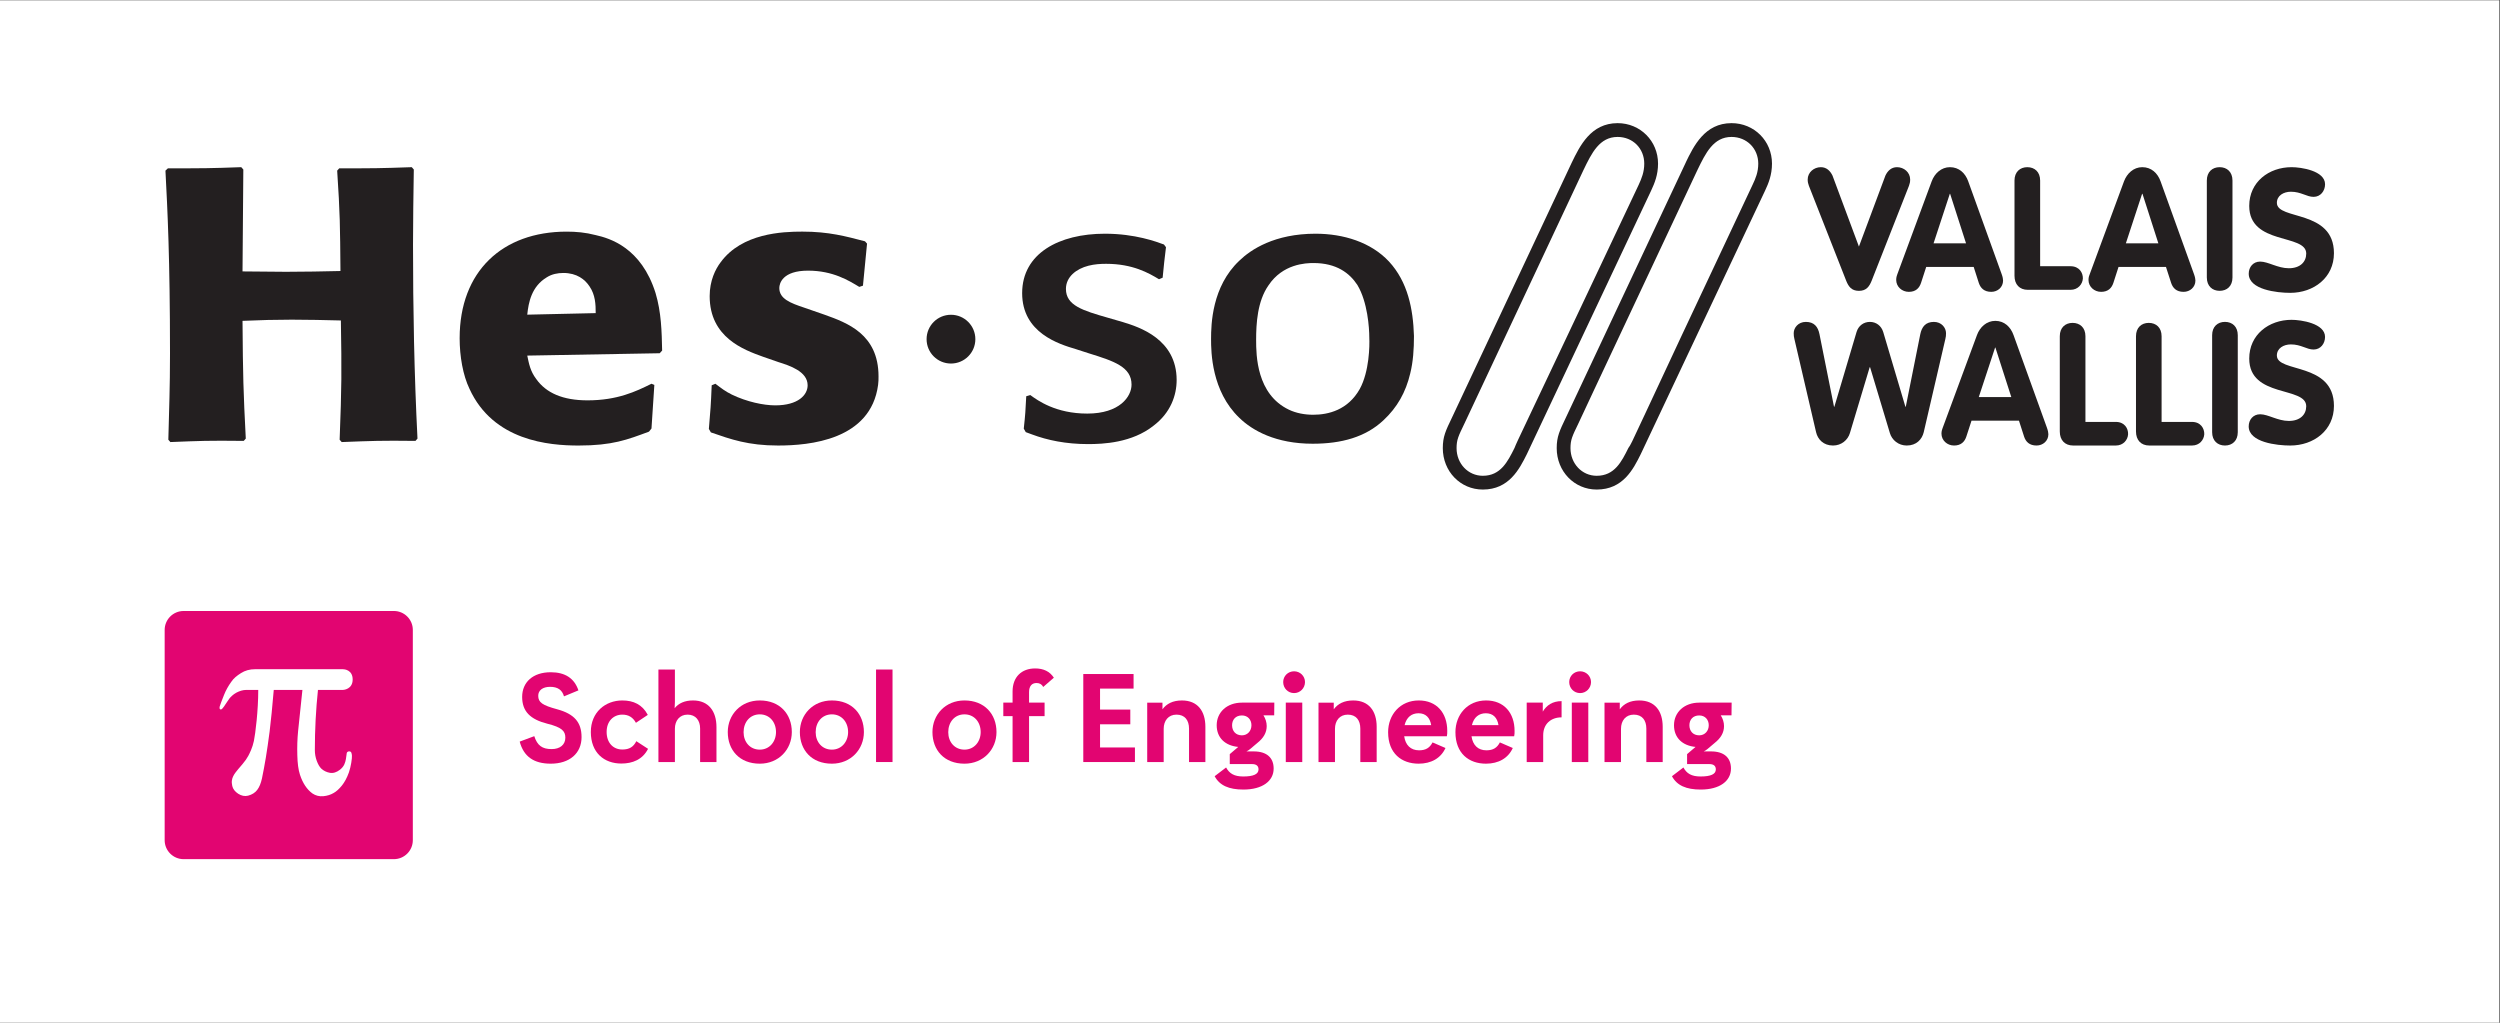
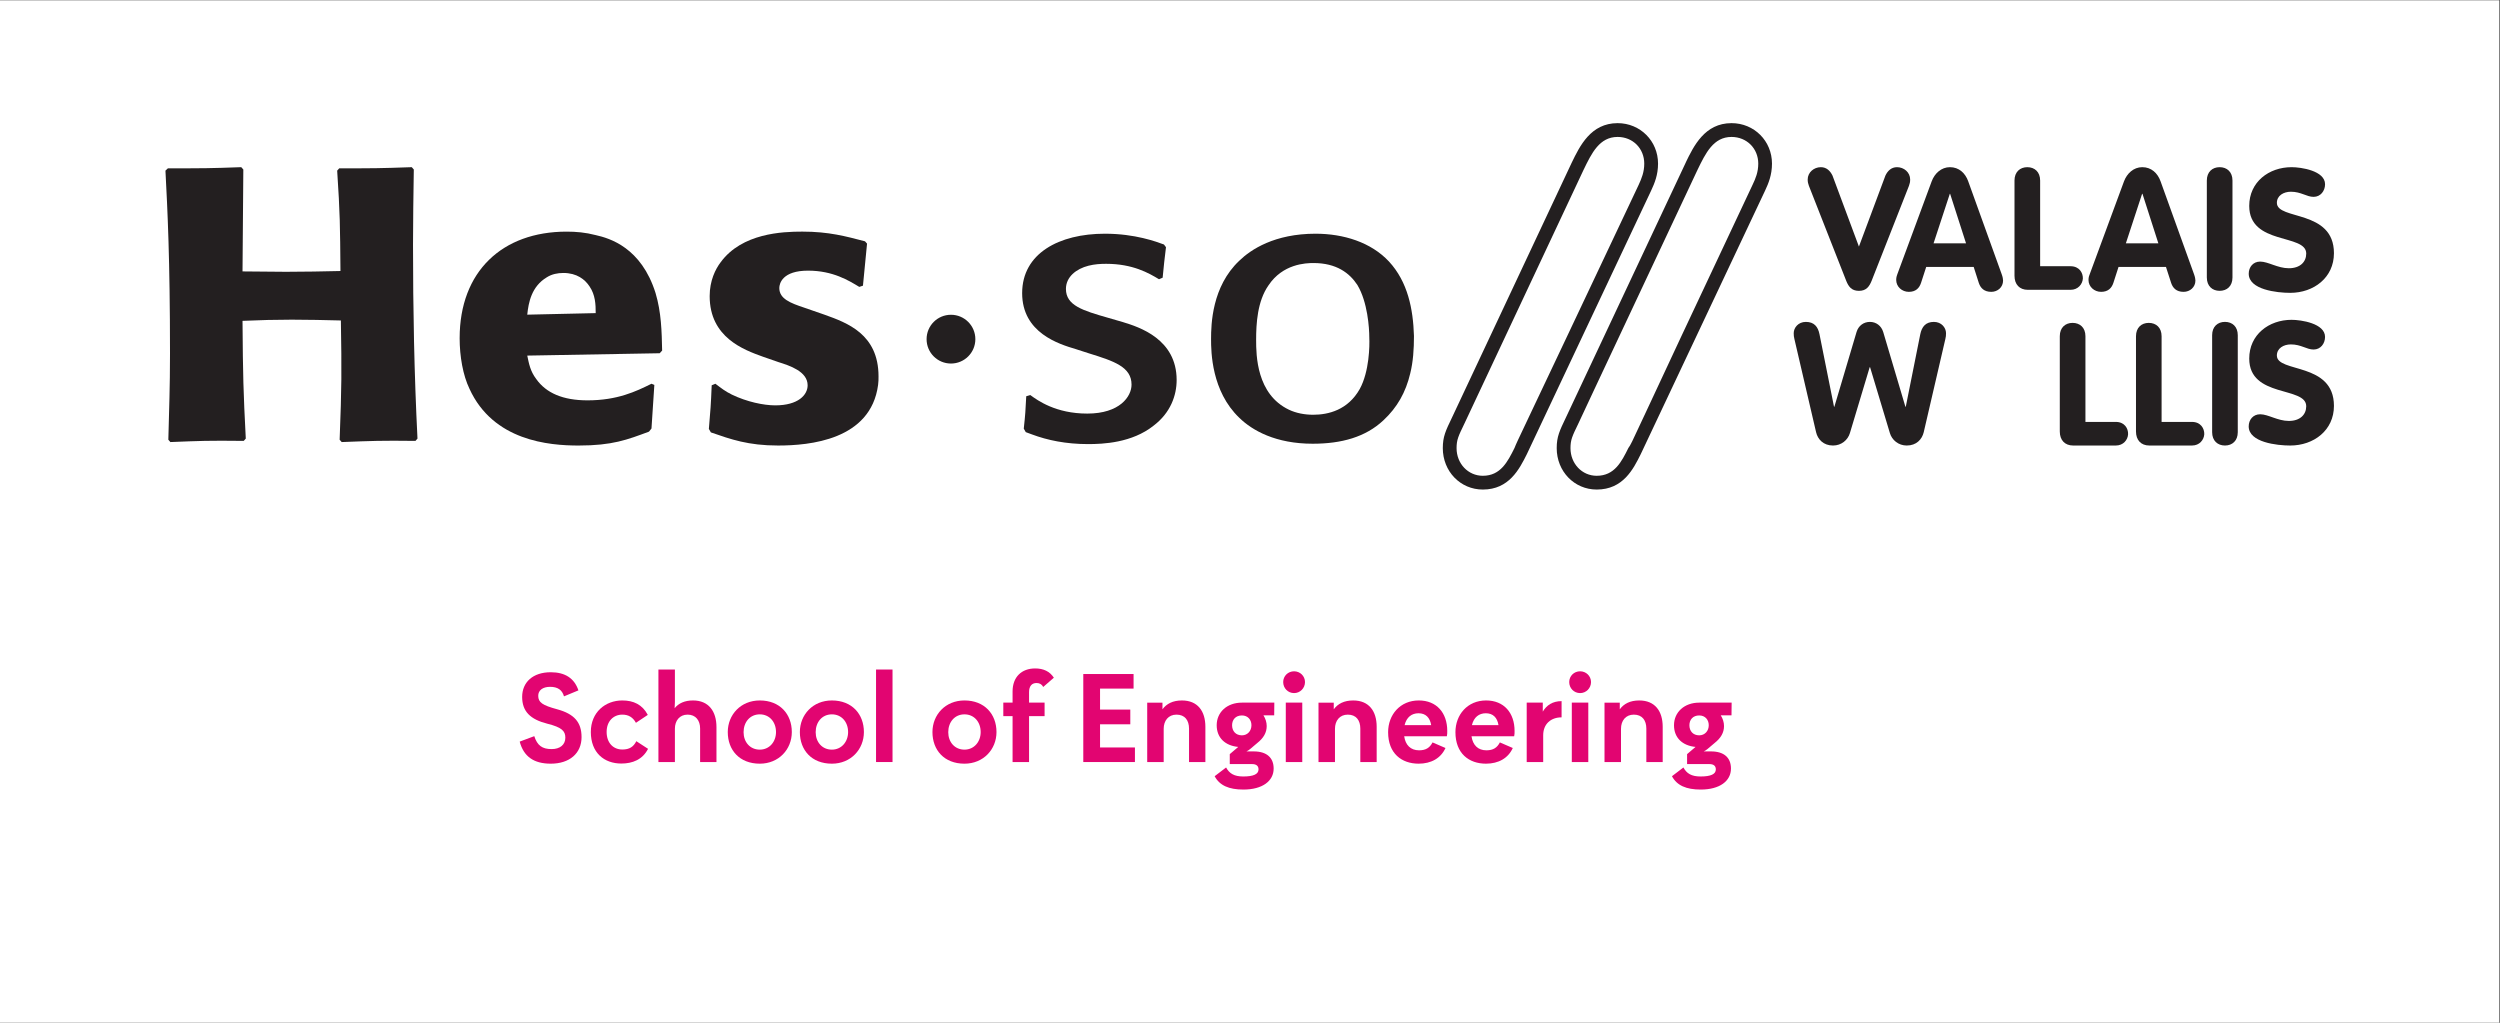
<svg xmlns="http://www.w3.org/2000/svg" xmlns:ns1="http://sodipodi.sourceforge.net/DTD/sodipodi-0.dtd" xmlns:ns2="http://www.inkscape.org/namespaces/inkscape" version="1.1" id="svg2" xml:space="preserve" width="415.747" height="170.08" viewBox="0 0 415.747 170.08" ns1:docname="EN_HEI.eps">
  <rect x="0" y="0" width="415.747" height="170.08" fill="#333333" stroke="none" />
  <defs id="defs6" />
  <ns1:namedview pagecolor="#ffffff" bordercolor="#666666" borderopacity="1" objecttolerance="10" gridtolerance="10" guidetolerance="10" ns2:pageopacity="0" ns2:pageshadow="2" ns2:window-width="640" ns2:window-height="480" id="namedview4" />
  <g id="g10" ns2:groupmode="layer" ns2:label="ink_ext_XXXXXX" transform="matrix(1.333,0,0,-1.333,0,170.08)">
    <g id="g12" transform="scale(0.1)">
      <path d="M 3118.11,0 H 0 V 1275.59 H 3118.11 V 0" style="fill:#ffffff;fill-opacity:1;fill-rule:nonzero;stroke:none" id="path14" />
      <path d="M 2044.39,1045.46 C 1889.41,717.031 1893.87,728.125 1889.43,717.035 c -8.53,-17.039 -17.33,-34.683 -39.54,-34.683 -18.32,0 -32.74,15.16 -32.74,34.461 0,10.433 2.22,15.003 9.54,30.14 4.92,10.586 0.32,0.699 148.84,316.957 10.17,21.05 19.95,41.18 42.52,41.18 18.97,0 33.25,-14.35 33.25,-33.32 0,-10.5 -3.31,-18.47 -6.91,-26.31 z m 24.11,26.31 c 0,28.26 -22.21,50.52 -50.45,50.52 -33.39,0 -47.16,-28.48 -57.21,-49.26 4.68,9.98 -0.74,-1.58 -149.31,-317.839 -8.06,-16.75 -11.55,-24.046 -11.55,-38.378 0,-28.954 21.91,-51.637 49.91,-51.637 32.76,0 45.61,25.527 54.97,44.203 l 155.04,328.781 c 4.37,9.36 8.6,19.59 8.6,33.61" style="fill:#231f20;fill-opacity:1;fill-rule:nonzero;stroke:none" id="path16" />
      <path d="m 2186.48,1045.48 c -154.9,-328.382 -149.26,-320.535 -154.97,-328.398 -8.46,-17.086 -17.26,-34.73 -39.52,-34.73 -18.39,0 -32.72,15.179 -32.72,34.461 0,10.433 2.2,15.003 9.54,30.14 4.85,10.711 0.31,0.699 148.87,316.957 10.18,21.03 19.94,41.18 42.49,41.18 18.95,0 33.36,-14.35 33.36,-33.32 0,-10.5 -3.3,-18.47 -7.05,-26.29 z m -26.31,76.81 c -33.4,0 -47.15,-28.5 -57.21,-49.29 4.77,9.78 -0.76,-1.55 -149.32,-317.809 -8.03,-16.769 -11.56,-24.046 -11.56,-38.378 0,-28.954 21.95,-51.637 49.91,-51.637 32.91,0 45.68,25.527 54.99,44.293 l 155.08,328.691 c 4.2,8.91 8.59,19.59 8.59,33.61 0,28.26 -22.17,50.52 -50.48,50.52" style="fill:#231f20;fill-opacity:1;fill-rule:nonzero;stroke:none" id="path18" />
      <path d="m 2303.31,925.441 c 2.79,-6.796 6.42,-12.371 15.79,-12.371 9.35,0 12.99,5.575 15.79,12.371 l 46.66,118.679 c 1.04,2.78 1.47,4.9 1.47,7.87 0,8.96 -7.82,15.37 -16.37,15.37 -7.24,0 -11.74,-4.68 -14.49,-10.45 l -33.06,-88.609 -32.98,88.609 c -2.83,5.77 -7.31,10.45 -14.56,10.45 -8.49,0 -16.37,-6.41 -16.37,-15.37 0,-2.97 0.45,-5.09 1.5,-7.87 l 46.62,-118.679" style="fill:#231f20;fill-opacity:1;fill-rule:nonzero;stroke:none" id="path20" />
      <path d="m 2432.5,1034.13 h 0.38 l 19.85,-61.755 h -40.5 z m -66.89,-107.423 c 0,-8.508 7.22,-14.883 15.75,-14.883 8.7,0 13.14,4.707 15.27,11.293 l 6.44,19.828 h 59.2 l 6.42,-20.039 c 2.15,-6.375 6.63,-11.082 15.56,-11.082 7.94,0 14.69,5.762 14.69,14.039 0,1.52 -0.4,4.477 -1.7,7.918 l -41.77,115.929 c -3.61,10.2 -11.49,17.65 -22.83,17.65 -10.82,0 -19.14,-7.9 -22.75,-17.65 l -42.86,-115.929 c -0.38,-1.054 -1.42,-3.59 -1.42,-7.074" style="fill:#231f20;fill-opacity:1;fill-rule:nonzero;stroke:none" id="path22" />
      <path d="m 2529.81,914.355 h 53.31 c 9.33,0 14.93,7.032 15.37,14.106 0.19,7.199 -4.52,15.328 -15.37,15.328 h -37.94 v 106.941 c 0,10.66 -6.82,16.63 -16.01,16.63 -9.09,0 -15.98,-5.97 -15.98,-16.63 V 931.84 c 0,-10.664 6.21,-17.485 16.62,-17.485" style="fill:#231f20;fill-opacity:1;fill-rule:nonzero;stroke:none" id="path24" />
      <path d="m 2672.38,1034.13 h 0.47 l 19.82,-61.755 h -40.53 z m -51.17,-122.306 c 8.74,0 13.25,4.707 15.38,11.293 l 6.4,19.828 h 59.16 l 6.48,-20.039 c 2.14,-6.375 6.61,-11.082 15.52,-11.082 7.89,0 14.74,5.762 14.74,14.039 0,1.52 -0.45,4.477 -1.72,7.918 l -41.75,115.929 c -3.65,10.2 -11.49,17.65 -22.83,17.65 -10.87,0 -19.13,-7.9 -22.78,-17.65 l -42.79,-115.929 c -0.45,-1.054 -1.52,-3.59 -1.52,-7.074 0,-8.508 7.22,-14.883 15.71,-14.883" style="fill:#231f20;fill-opacity:1;fill-rule:nonzero;stroke:none" id="path26" />
      <path d="m 2785.13,929.727 v 121.003 c 0,10.66 -6.82,16.63 -16.02,16.63 -9.11,0 -15.97,-5.97 -15.97,-16.63 V 929.727 c 0,-10.704 6.86,-16.637 15.97,-16.637 9.2,0 16.02,5.933 16.02,16.637" style="fill:#231f20;fill-opacity:1;fill-rule:nonzero;stroke:none" id="path28" />
      <path d="m 2855.41,941.273 c -13.83,0 -25.78,8.301 -35.74,8.301 -8.76,0 -14.26,-6.844 -14.26,-15.117 0,-20.016 35.31,-23.879 51.73,-23.879 29.4,0 54.58,18.981 54.58,49.445 0,54.957 -71.2,40.917 -71.2,62.857 0,8.95 8.3,13.85 17.49,13.85 12.77,0 19.55,-6.4 28.29,-6.4 8.78,0 14.33,7.47 14.33,15.73 0,16.85 -29.85,21.3 -41.71,21.3 -28.42,0 -52.89,-18.51 -52.89,-48.32 0,-49.431 71.11,-34.313 71.11,-59.438 0,-10.473 -7.64,-18.329 -21.73,-18.329" style="fill:#231f20;fill-opacity:1;fill-rule:nonzero;stroke:none" id="path30" />
      <path d="m 2427.76,860.273 c 0,6.821 -5.68,14.059 -15.12,14.059 -10.17,0 -15.05,-5.93 -16.99,-15.367 l -18.1,-90.512 h -0.46 l -27.7,93.32 c -2.35,7.684 -8.79,12.559 -16.58,12.559 -7.89,0 -14.35,-4.875 -16.65,-12.559 l -27.7,-93.32 h -0.43 l -18.13,90.512 c -1.86,9.437 -6.76,15.367 -17.01,15.367 -9.45,0 -15.15,-7.238 -15.15,-14.059 0,-3.019 0.19,-4.476 0.86,-7.265 l 27.05,-116.289 c 2.14,-8.992 9.21,-16.614 21.12,-16.614 10.41,0 18.5,6.797 21.09,15.559 l 24.68,82.172 h 0.46 l 24.71,-82.172 c 2.59,-8.762 10.68,-15.559 21.07,-15.559 11.97,0 19.02,7.622 21.17,16.614 l 26.98,116.289 c 0.66,2.789 0.83,4.246 0.83,7.265" style="fill:#231f20;fill-opacity:1;fill-rule:nonzero;stroke:none" id="path32" />
-       <path d="m 2468.65,780.594 20.37,61.797 h 0.32 l 19.85,-61.797 z m 43.34,77.293 c -3.66,10.301 -11.56,17.734 -22.76,17.734 -10.97,0 -19.25,-7.875 -22.86,-17.734 L 2423.56,742.02 c -0.38,-1.079 -1.48,-3.653 -1.48,-7.032 0,-8.527 7.2,-14.883 15.69,-14.883 8.69,0 13.22,4.645 15.37,11.231 l 6.44,19.805 h 59.17 l 6.44,-19.973 c 2.14,-6.418 6.61,-11.063 15.53,-11.063 7.91,0 14.73,5.743 14.73,14.059 0,1.481 -0.45,4.414 -1.69,7.856 l -41.77,115.867" style="fill:#231f20;fill-opacity:1;fill-rule:nonzero;stroke:none" id="path34" />
      <path d="m 2639.63,749.559 h -37.94 v 106.933 c 0,10.684 -6.87,16.617 -16.04,16.617 -9.11,0 -15.95,-5.933 -15.95,-16.617 V 737.605 c 0,-10.64 6.23,-17.5 16.66,-17.5 h 53.27 c 9.31,0 14.9,7.051 15.27,14.04 0.29,7.285 -4.42,15.414 -15.27,15.414" style="fill:#231f20;fill-opacity:1;fill-rule:nonzero;stroke:none" id="path36" />
      <path d="m 2734.63,749.559 h -37.93 v 106.933 c 0,10.684 -6.83,16.617 -16.01,16.617 -9.12,0 -15.93,-5.933 -15.93,-16.617 V 737.605 c 0,-10.64 6.2,-17.5 16.63,-17.5 h 53.24 c 9.36,0 14.89,7.051 15.31,14.04 0.25,7.285 -4.52,15.414 -15.31,15.414" style="fill:#231f20;fill-opacity:1;fill-rule:nonzero;stroke:none" id="path38" />
      <path d="m 2775.76,874.355 c -9.16,0 -16,-5.933 -16,-16.617 V 736.719 c 0,-10.641 6.84,-16.614 16,-16.614 9.16,0 15.98,5.973 15.98,16.614 v 121.019 c 0,10.684 -6.82,16.617 -15.98,16.617" style="fill:#231f20;fill-opacity:1;fill-rule:nonzero;stroke:none" id="path40" />
      <path d="m 2840.51,832.402 c 0,8.973 8.3,13.852 17.46,13.852 12.82,0 19.64,-6.379 28.34,-6.379 8.78,0 14.31,7.434 14.31,15.73 0,16.848 -29.83,21.325 -41.8,21.325 -28.31,0 -52.78,-18.535 -52.78,-48.328 0,-49.465 71.1,-34.309 71.1,-59.497 0,-10.406 -7.64,-18.324 -21.68,-18.324 -13.91,0 -25.78,8.321 -35.8,8.321 -8.75,0 -14.29,-6.801 -14.29,-15.122 0,-20.011 35.36,-23.875 51.78,-23.875 29.43,0 54.57,18.981 54.57,49.446 0,54.976 -71.21,40.918 -71.21,62.851" style="fill:#231f20;fill-opacity:1;fill-rule:nonzero;stroke:none" id="path42" />
      <path d="m 1400.9,874.09 -18.35,5.316 c -31.8,9.102 -52.75,15.407 -52.75,36.063 0,14.98 12.86,25.086 28.15,28.953 7.67,1.937 14.87,2.375 22.02,2.375 33.21,0 53.17,-11.527 65.95,-19.246 l 4.54,1.941 c 1.62,18.301 2.15,20.192 4.16,38.031 l -2.54,3.383 c -9.25,3.375 -35.79,13.453 -73.63,13.453 -57.27,0 -103.27,-24.57 -103.27,-74.171 0,-49.614 46,-63.575 66.98,-69.809 l 16.35,-5.281 c 31.18,-9.676 53.14,-16.871 53.14,-39.012 0,-14.918 -14.77,-36.133 -55.22,-36.133 -39.35,0 -61.87,16.379 -71.09,23.113 l -5.06,-1.484 c -1.03,-19.215 -1.03,-21.629 -3.08,-40.406 l 2.5,-4.371 c 2.58,-0.918 5.17,-1.918 7.73,-2.852 19.41,-7.254 42.37,-12.062 70.03,-12.062 18.43,0 54.71,1.425 81.82,23.101 20.97,15.918 28.64,37.571 28.64,56.848 0,51.082 -46.52,65.988 -67.02,72.25" style="fill:#231f20;fill-opacity:1;fill-rule:nonzero;stroke:none" id="path44" />
      <path d="m 1696.44,790.746 c -14.82,-26.449 -39.34,-32.25 -58.22,-32.25 -10.3,0 -21.05,1.93 -30.17,6.281 -40.45,19.239 -40.96,67.887 -40.96,87.157 0,20.257 1.54,48.171 15.36,67.902 17.86,26.937 46.56,27.934 56.21,27.934 28.67,0 45.04,-12.5 54.78,-27.43 12.74,-21.223 14.83,-53.5 14.83,-65.52 0.52,-10.136 0,-42.422 -11.83,-64.074 z m -55.2,193.613 c -51.12,0 -80.74,-19.714 -95.12,-33.671 -34.22,-32.247 -35.25,-79.454 -35.25,-97.766 0,-15.926 0.49,-65.016 35.25,-98.25 16.37,-15.961 45.55,-32.324 91.54,-32.324 35.81,0 65.99,8.215 88.43,29.406 16.97,15.894 27.66,34.652 33.25,58.289 3.62,14.426 4.66,30.359 4.66,46.711 -1.04,33.687 -7.66,67.437 -31.19,92.93 -22.54,24.105 -56.78,34.675 -91.57,34.675" style="fill:#231f20;fill-opacity:1;fill-rule:nonzero;stroke:none" id="path46" />
      <path d="m 1186.39,883.23 c -16.86,0 -30.42,-13.636 -30.42,-30.429 0,-16.805 13.56,-30.414 30.42,-30.414 16.81,0 30.42,13.609 30.42,30.414 0,16.793 -13.61,30.429 -30.42,30.429" style="fill:#231f20;fill-opacity:1;fill-rule:nonzero;stroke:none" id="path48" />
      <path d="m 516.242,1064.44 -2.531,2.92 c -40.91,-1.44 -47.559,-1.44 -90.496,-1.44 l -2.578,-2.88 c 3.605,-54.45 3.605,-68.388 4.101,-125.224 -22.496,-0.503 -45,-0.984 -68.019,-0.984 -17.903,0 -36.274,0.481 -54.164,0.481 l 1.008,127.127 -2.579,2.92 c -39.351,-1.44 -47.031,-1.44 -91.515,-1.44 l -3.067,-2.88 c 2.575,-49.63 5.676,-108.86 5.676,-228.31 0,-43.347 -1.086,-66.929 -2.07,-107.382 l 2.539,-2.922 c 37.316,1.457 46.531,1.98 91.527,1.457 l 2.555,2.871 c -3.066,59.719 -3.551,77.105 -4.074,146.891 22.48,0.972 41.39,1.472 61.398,1.472 20.375,0 40.82,-0.5 61.309,-1 1.031,-64.996 1.031,-80.859 -1.543,-148.769 l 2.574,-2.922 c 38.355,1.457 48.566,1.98 92.031,1.457 l 2.508,2.871 c -4.074,80.957 -5.574,161.363 -5.574,242.305 0,33.711 0.515,56.371 0.984,93.381" style="fill:#231f20;fill-opacity:1;fill-rule:nonzero;stroke:none" id="path50" />
      <path d="m 657.781,883.359 c 1.559,14.938 5.129,35.172 24.586,46.746 6.137,3.836 13.305,5.278 20.446,5.278 16.859,0 27.05,-8.141 32.726,-16.852 7.164,-10.586 7.625,-22.129 7.625,-33.242 z m 85.383,99.258 c -12.719,3.332 -24.496,4.328 -36.266,4.328 -80.261,0 -133.468,-49.632 -133.468,-132.953 0,-22.656 4.121,-46.222 12.25,-63.09 29.691,-65.031 99.199,-70.82 136.078,-70.82 42.351,0 60.836,7.289 87.887,17.344 l 3.113,3.894 3.57,54.391 -3.57,1.461 c -19.445,-9.656 -42.524,-20.711 -79.817,-20.711 -30.668,0 -51.613,9.164 -63.918,26.539 -7.66,10.055 -9.179,19.648 -11.242,29.293 l 165.188,2.934 3.078,3.316 c -0.504,23.645 -1.02,47.734 -8.219,71.801 -17.855,56.855 -57.23,68.359 -74.664,72.273" style="fill:#231f20;fill-opacity:1;fill-rule:nonzero;stroke:none" id="path52" />
      <path d="m 1028.53,883.359 -25.06,8.688 c -17.384,5.773 -31.247,11.094 -31.247,24.543 0,5.793 4.062,21.687 35.847,21.687 31.2,0 51.14,-12.547 63.92,-20.269 l 4.59,1.504 5.1,52.476 -2.56,2.887 c -24.02,6.242 -44.97,12.094 -78.19,12.094 -25.043,0 -75.192,-1.977 -101.774,-38.09 -6.66,-8.672 -13.804,-23.149 -13.804,-42.391 0,-51.566 42.445,-66.961 66.472,-75.59 l 19.391,-6.734 c 13.828,-4.363 36.345,-11.609 36.345,-28.906 0,-12.07 -11.79,-25.047 -40.384,-25.047 -14.321,0 -35.317,4.328 -54.168,13.437 -8.699,4.321 -12.84,7.758 -20.512,13.524 l -4.625,-1.914 c -1.008,-25.047 -1.488,-30.371 -3.523,-54.465 l 2.515,-4.305 c 25.071,-8.687 46.543,-16.383 83.86,-16.383 38.897,0 115.587,6.739 124.747,75.606 0.54,3.887 0.54,7.266 0.54,10.609 0,52.942 -39.33,66.93 -67.48,77.039" style="fill:#231f20;fill-opacity:1;fill-rule:nonzero;stroke:none" id="path54" />
      <path d="m 648.359,350.73 18.188,6.797 c 3.734,-11.726 10.023,-16.14 21.59,-16.14 10.535,0 17.168,5.437 17.168,14.277 0,8.328 -4.59,12.922 -22.274,17.332 -21.586,5.442 -31.613,15.473 -31.613,33.488 0,18.36 13.426,30.774 35.695,30.774 17.848,0 29.407,-7.485 34.508,-22.61 l -18.016,-7.48 c -2.214,7.988 -7.824,11.895 -17.339,11.895 -9.18,0 -14.961,-4.415 -14.789,-11.387 0.168,-7.988 4.929,-11.563 23.796,-16.66 21.079,-5.782 30.254,-16.145 30.254,-34.676 0,-20.227 -14.957,-33.149 -38.414,-33.149 -21.25,0 -33.828,9.016 -38.754,27.539" style="fill:#e20571;fill-opacity:1;fill-rule:nonzero;stroke:none" id="path56" />
      <path d="m 737.094,362.805 c 0,24.468 18.019,39.265 39.269,39.265 13.934,0 24.985,-5.105 31.785,-18.015 l -14.789,-9.867 c -3.742,6.796 -9.179,10.199 -16.996,10.199 -10.879,0 -19.55,-7.992 -19.55,-21.582 0,-14.114 8.671,-21.938 19.55,-21.938 9.008,0 13.934,3.399 17.504,10.371 l 14.617,-9.519 c -6.796,-13.426 -19.375,-18.352 -33.312,-18.352 -21.418,0 -38.078,13.43 -38.078,39.438" style="fill:#e20571;fill-opacity:1;fill-rule:nonzero;stroke:none" id="path58" />
      <path d="M 893.828,368.918 V 325.234 H 873.43 v 41.817 c 0,10.027 -5.442,17.336 -15.641,17.336 -10.023,0 -15.809,-7.649 -15.809,-17.5 v -41.653 h -20.562 v 115.418 h 20.562 v -40.457 l -0.339,-7.824 c 4.929,6.125 12.414,9.699 22.949,9.699 19.547,0 29.238,-13.601 29.238,-33.152" style="fill:#e20571;fill-opacity:1;fill-rule:nonzero;stroke:none" id="path60" />
      <path d="m 968.113,362.629 c 0,12.574 -8.156,22.098 -20.226,22.098 -12.239,0 -20.231,-9.688 -20.231,-22.266 0,-12.238 7.992,-21.758 20.231,-21.758 12.07,0 20.226,9.863 20.226,21.926 z m -60.175,0 c 0,21.59 16.148,39.441 39.949,39.441 24.988,0 39.945,-17.004 39.945,-39.441 0,-21.582 -16.316,-39.438 -39.945,-39.438 -25.328,0 -39.949,17.004 -39.949,39.438" style="fill:#e20571;fill-opacity:1;fill-rule:nonzero;stroke:none" id="path62" />
      <path d="m 1058.05,362.629 c 0,12.574 -8.16,22.098 -20.23,22.098 -12.24,0 -20.23,-9.688 -20.23,-22.266 0,-12.238 7.99,-21.758 20.23,-21.758 12.07,0 20.23,9.863 20.23,21.926 z m -60.179,0 c 0,21.59 16.149,39.441 39.949,39.441 24.99,0 39.94,-17.004 39.94,-39.441 0,-21.582 -16.31,-39.438 -39.94,-39.438 -25.33,0 -39.949,17.004 -39.949,39.438" style="fill:#e20571;fill-opacity:1;fill-rule:nonzero;stroke:none" id="path64" />
      <path d="m 1092.91,440.652 h 20.56 V 325.234 h -20.56 v 115.418" style="fill:#e20571;fill-opacity:1;fill-rule:nonzero;stroke:none" id="path66" />
      <path d="m 1223.45,362.629 c 0,12.574 -8.16,22.098 -20.23,22.098 -12.23,0 -20.23,-9.688 -20.23,-22.266 0,-12.238 8,-21.758 20.23,-21.758 12.07,0 20.23,9.863 20.23,21.926 z m -60.17,0 c 0,21.59 16.14,39.441 39.94,39.441 24.99,0 39.95,-17.004 39.95,-39.441 0,-21.582 -16.32,-39.438 -39.95,-39.438 -25.32,0 -39.94,17.004 -39.94,39.438" style="fill:#e20571;fill-opacity:1;fill-rule:nonzero;stroke:none" id="path68" />
      <path d="m 1283.8,399.348 h 19.38 V 382.52 h -19.38 v -57.286 h -20.56 v 57.286 h -11.56 v 16.828 h 11.56 v 13.933 c 0,18.02 11.22,28.731 28.21,28.731 10.37,0 18.19,-3.742 23.29,-11.563 l -13.26,-11.554 c -1.69,3.234 -4.41,4.933 -8.33,4.933 -5.94,0 -9.35,-3.918 -9.35,-11.394 v -13.086" style="fill:#e20571;fill-opacity:1;fill-rule:nonzero;stroke:none" id="path70" />
      <path d="m 1415.89,343.418 v -18.184 h -64.43 v 109.805 h 62.73 v -18.184 h -41.82 v -26.179 h 37.74 v -18.352 h -37.74 v -28.906 h 43.52" style="fill:#e20571;fill-opacity:1;fill-rule:nonzero;stroke:none" id="path72" />
      <path d="m 1503.78,369.258 v -44.024 h -20.4 v 41.653 c 0,10.535 -5.27,17.5 -15.64,17.5 -10.2,0 -15.98,-7.649 -15.98,-17.676 v -41.477 h -20.56 v 74.114 h 19.03 v -8.332 c 5.1,6.972 12.92,11.054 24.31,11.054 19.55,0 29.24,-13.261 29.24,-32.812" style="fill:#e20571;fill-opacity:1;fill-rule:nonzero;stroke:none" id="path74" />
      <path d="m 1549.35,358.555 c 7.13,0 11.89,5.605 11.89,12.578 0,6.965 -4.59,12.234 -11.89,12.234 -7.83,0 -12.25,-5.269 -12.25,-12.234 0,-7.317 4.59,-12.578 12.25,-12.578 z m 40.28,24.98 h -13.43 c 2.55,-4.07 4.08,-8.664 4.08,-13.43 0,-8.152 -3.91,-14.96 -11.9,-21.25 l -8.84,-7.468 c -1.53,-1.192 -2.89,-2.215 -4.59,-2.891 h 9.18 c 16.32,0 24.82,-7.988 24.82,-21.418 0,-15.469 -13.94,-26.18 -37.74,-26.18 -18.02,0 -29.75,5.098 -35.86,16.661 l 14.27,10.879 c 4.09,-7.481 10.03,-11.219 21.42,-11.219 12.75,0 19.04,2.886 19.04,8.836 0,4.59 -3.06,6.629 -7.99,6.629 h -27.88 v 12.414 l 10.55,9.004 c -16.32,1.535 -26.86,11.386 -26.86,27.031 0,16.316 12.92,28.215 31.45,28.215 h 40.45 l -0.17,-15.813" style="fill:#e20571;fill-opacity:1;fill-rule:nonzero;stroke:none" id="path76" />
      <path d="m 1604.09,399.348 h 20.56 v -74.114 h -20.56 z m -3.24,25.664 c 0,7.476 5.96,13.433 13.6,13.433 7.48,0 13.6,-5.957 13.6,-13.433 0,-7.649 -6.12,-13.762 -13.6,-13.762 -7.64,0 -13.6,6.113 -13.6,13.762" style="fill:#e20571;fill-opacity:1;fill-rule:nonzero;stroke:none" id="path78" />
      <path d="m 1717.47,369.258 v -44.024 h -20.4 v 41.653 c 0,10.535 -5.27,17.5 -15.64,17.5 -10.2,0 -15.98,-7.649 -15.98,-17.676 v -41.477 h -20.56 v 74.114 h 19.04 v -8.332 c 5.09,6.972 12.91,11.054 24.3,11.054 19.55,0 29.24,-13.261 29.24,-32.812" style="fill:#e20571;fill-opacity:1;fill-rule:nonzero;stroke:none" id="path80" />
      <path d="m 1752.32,371.301 h 33.15 c -1.53,9.344 -6.8,14.785 -15.81,14.785 -8.5,0 -14.96,-4.926 -17.34,-14.785 z m 52.69,-13.938 h -53.2 c 1.53,-10.879 7.99,-17.511 18.53,-17.511 8.5,0 13.43,3.234 16.83,9.867 l 16.15,-6.977 c -5.79,-12.754 -17.85,-19.551 -33.49,-19.551 -21.25,0 -38.08,12.754 -38.08,39.27 0,21.926 15.13,39.609 38.25,39.609 22.27,0 35.53,-15.468 35.53,-38.078 0,-2.383 0,-4.59 -0.52,-6.629" style="fill:#e20571;fill-opacity:1;fill-rule:nonzero;stroke:none" id="path82" />
      <path d="m 1836.3,371.301 h 33.15 c -1.53,9.344 -6.8,14.785 -15.81,14.785 -8.5,0 -14.96,-4.926 -17.34,-14.785 z m 52.69,-13.938 h -53.2 c 1.53,-10.879 7.99,-17.511 18.53,-17.511 8.5,0 13.43,3.234 16.83,9.867 l 16.14,-6.977 c -5.78,-12.754 -17.84,-19.551 -33.48,-19.551 -21.25,0 -38.08,12.754 -38.08,39.27 0,21.926 15.13,39.609 38.25,39.609 22.27,0 35.53,-15.468 35.53,-38.078 0,-2.383 0,-4.59 -0.52,-6.629" style="fill:#e20571;fill-opacity:1;fill-rule:nonzero;stroke:none" id="path84" />
      <path d="m 1948.16,401.223 v -20.239 c -13.09,0 -22.95,-7.988 -22.95,-22.429 v -33.321 h -20.57 v 74.114 h 20.06 v -11.223 c 4.76,7.988 12.24,13.098 23.46,13.098" style="fill:#e20571;fill-opacity:1;fill-rule:nonzero;stroke:none" id="path86" />
      <path d="m 1960.91,399.348 h 20.57 v -74.114 h -20.57 z m -3.23,25.664 c 0,7.476 5.95,13.433 13.6,13.433 7.48,0 13.6,-5.957 13.6,-13.433 0,-7.649 -6.12,-13.762 -13.6,-13.762 -7.65,0 -13.6,6.113 -13.6,13.762" style="fill:#e20571;fill-opacity:1;fill-rule:nonzero;stroke:none" id="path88" />
      <path d="m 2074.3,369.258 v -44.024 h -20.4 v 41.653 c 0,10.535 -5.27,17.5 -15.64,17.5 -10.2,0 -15.98,-7.649 -15.98,-17.676 v -41.477 h -20.57 v 74.114 h 19.04 v -8.332 c 5.1,6.972 12.92,11.054 24.31,11.054 19.54,0 29.24,-13.261 29.24,-32.812" style="fill:#e20571;fill-opacity:1;fill-rule:nonzero;stroke:none" id="path90" />
      <path d="m 2119.86,358.555 c 7.14,0 11.9,5.605 11.9,12.578 0,6.965 -4.59,12.234 -11.9,12.234 -7.82,0 -12.24,-5.269 -12.24,-12.234 0,-7.317 4.59,-12.578 12.24,-12.578 z m 40.29,24.98 h -13.43 c 2.55,-4.07 4.08,-8.664 4.08,-13.43 0,-8.152 -3.91,-14.96 -11.9,-21.25 l -8.84,-7.468 c -1.53,-1.192 -2.89,-2.215 -4.59,-2.891 h 9.18 c 16.32,0 24.82,-7.988 24.82,-21.418 0,-15.469 -13.94,-26.18 -37.74,-26.18 -18.02,0 -29.75,5.098 -35.87,16.661 l 14.28,10.879 c 4.08,-7.481 10.03,-11.219 21.42,-11.219 12.75,0 19.04,2.886 19.04,8.836 0,4.59 -3.06,6.629 -7.99,6.629 h -27.88 v 12.414 l 10.54,9.004 c -16.31,1.535 -26.86,11.386 -26.86,27.031 0,16.316 12.92,28.215 31.45,28.215 h 40.46 l -0.17,-15.813" style="fill:#e20571;fill-opacity:1;fill-rule:nonzero;stroke:none" id="path92" />
-       <path d="m 205.422,227.738 c 0,-13.058 10.594,-23.66 23.656,-23.66 h 262.293 c 13.063,0 23.652,10.602 23.652,23.66 V 490.02 c 0,13.07 -10.589,23.66 -23.652,23.66 H 229.078 c -13.062,0 -23.656,-10.59 -23.656,-23.66 V 227.738" style="fill:#e20571;fill-opacity:1;fill-rule:nonzero;stroke:none" id="path94" />
      <path d="m 377.281,415.207 h -35.75 c -1.777,-20.723 -3.48,-38.348 -5.133,-51.582 -1.664,-13.234 -3.242,-23.305 -4.746,-32.836 -1.605,-9.519 -3.214,-18.203 -4.847,-26.027 -1.364,-6.129 -3.27,-10.867 -5.926,-14.301 -2.59,-3.453 -6.399,-5.848 -11.402,-7.191 -4.18,-1.016 -8.274,-0.192 -12.383,2.472 -4.035,2.68 -6.453,5.879 -7.321,9.598 -0.609,2.754 -0.781,5.094 -0.453,7.012 0.254,1.914 0.825,3.679 1.692,5.332 0.836,1.64 1.746,3.125 2.812,4.496 0.969,1.332 2.063,2.66 3.188,4.011 0.367,0.411 2.144,2.512 5.398,6.317 3.27,3.816 5.676,7.301 7.352,10.453 1.621,3.129 5.203,10.039 6.992,18.637 1.82,8.597 5.488,38.023 5.418,63.609 -2.746,0 -15.043,0 -15.043,0 -4.246,0 -8.383,-1.391 -12.281,-3.426 -3.793,-1.996 -7.149,-5.363 -8.657,-7.285 -1.589,-1.98 -5.683,-8.613 -6.679,-9.887 -0.953,-1.285 -2.899,-4.234 -4.395,-3.781 -1.617,0.516 -1.262,2.324 -1.008,3.781 0.286,1.454 3.215,8.86 5.403,14.43 2.246,5.629 5.23,11.059 9.043,16.313 2.937,4.461 7.004,7.617 12.039,10.816 5.086,3.277 10.929,4.895 17.652,4.895 0,0 107.578,0 109.527,0 1.903,0 12.196,-0.817 12.196,-12.829 0,-11.996 -10.934,-13.027 -12.196,-13.027 -1.281,0 -31.101,0 -31.101,0 -2.602,-24.644 -3.883,-50.078 -3.883,-75.016 0,-4.527 0.754,-8.968 2.316,-13.277 1.567,-4.34 3.469,-7.641 5.731,-9.871 2.926,-2.707 6.426,-4.43 10.617,-5.219 4.223,-0.758 8.457,0.543 12.766,3.934 2.375,1.883 4.094,3.984 5.23,6.324 1.067,2.383 1.75,4.684 2.074,6.82 0.286,2.184 0.77,5.243 0.856,5.981 0.086,0.738 -0.059,3.437 3.012,3.672 3.07,0.234 3.382,-2.485 3.668,-5.442 0.257,-2.965 -1.321,-13.968 -3.793,-20.804 -2.477,-6.879 -5.461,-12.371 -8.86,-16.532 -3.426,-4.207 -6.75,-7.207 -10.035,-9.047 -3.738,-2.265 -8.101,-3.632 -13.019,-4.109 -5.004,-0.461 -9.555,0.699 -13.649,3.469 -6.808,4.976 -12.023,12.746 -15.492,23.34 -2.031,6.199 -3.07,14.351 -3.297,24.511 -0.312,10.153 0.027,20.067 0.965,29.754 l 5.402,51.512" style="fill:#ffffff;fill-opacity:1;fill-rule:nonzero;stroke:none" id="path96" />
    </g>
  </g>
</svg>